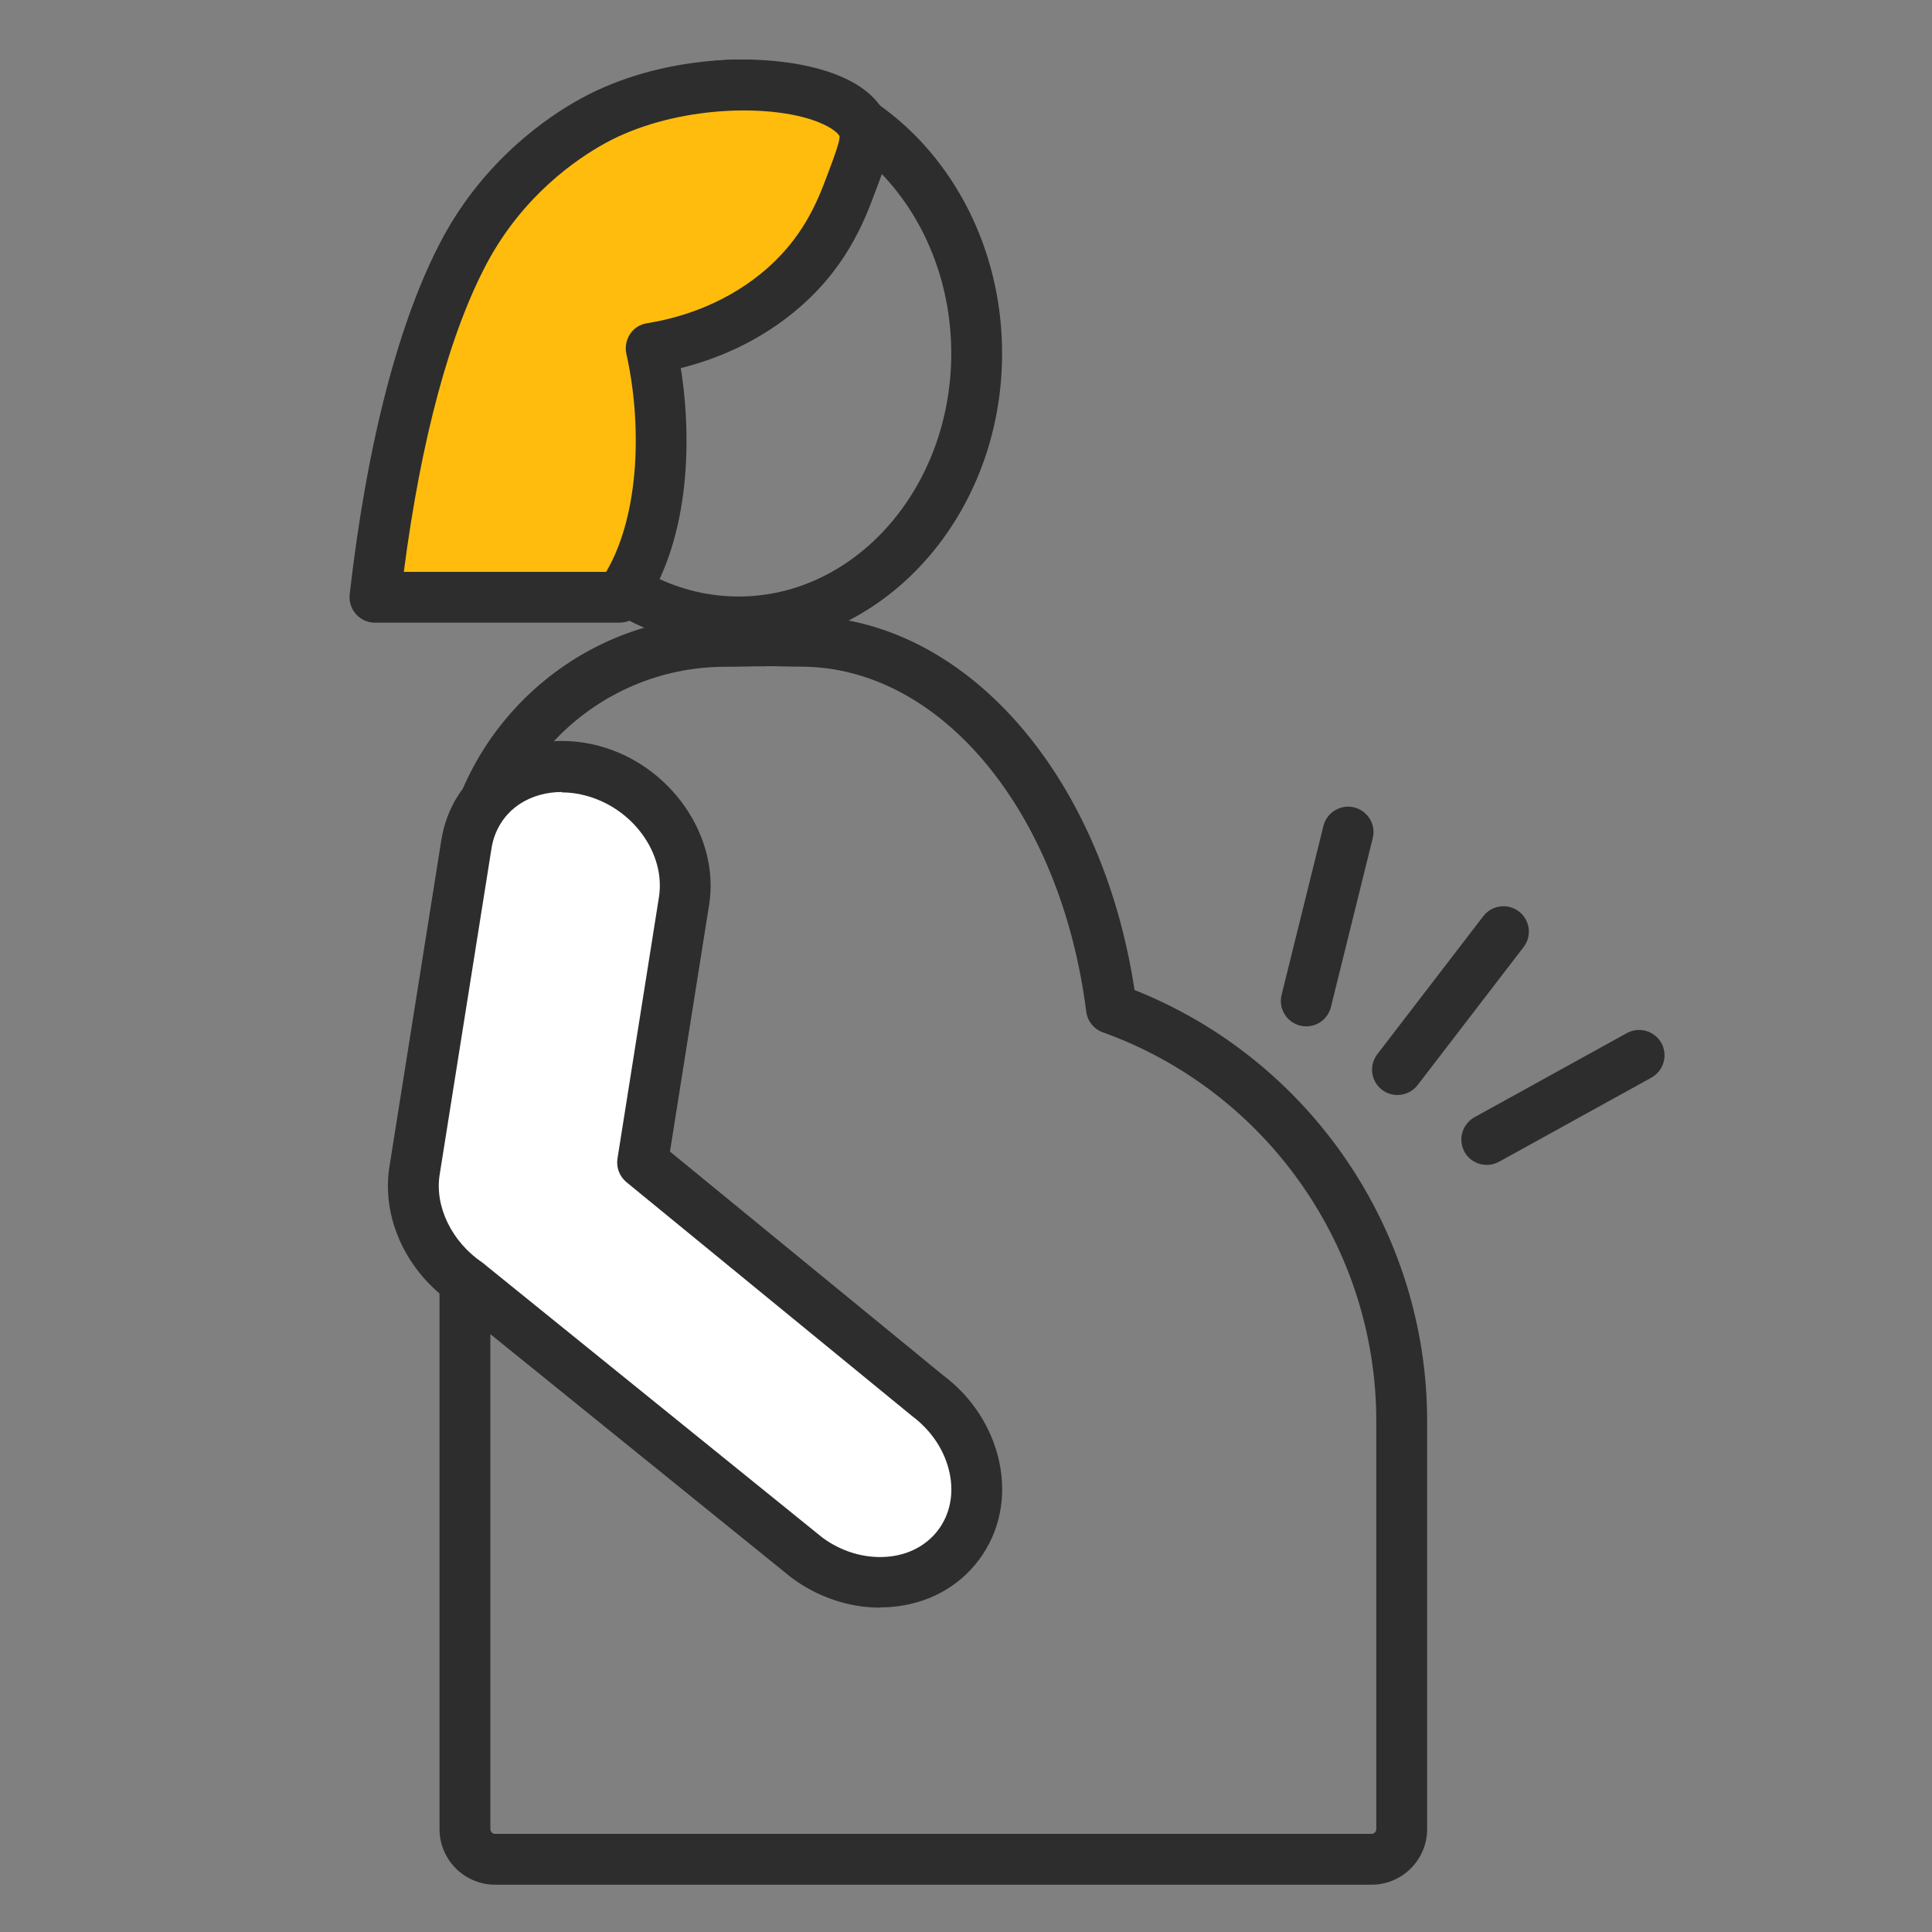
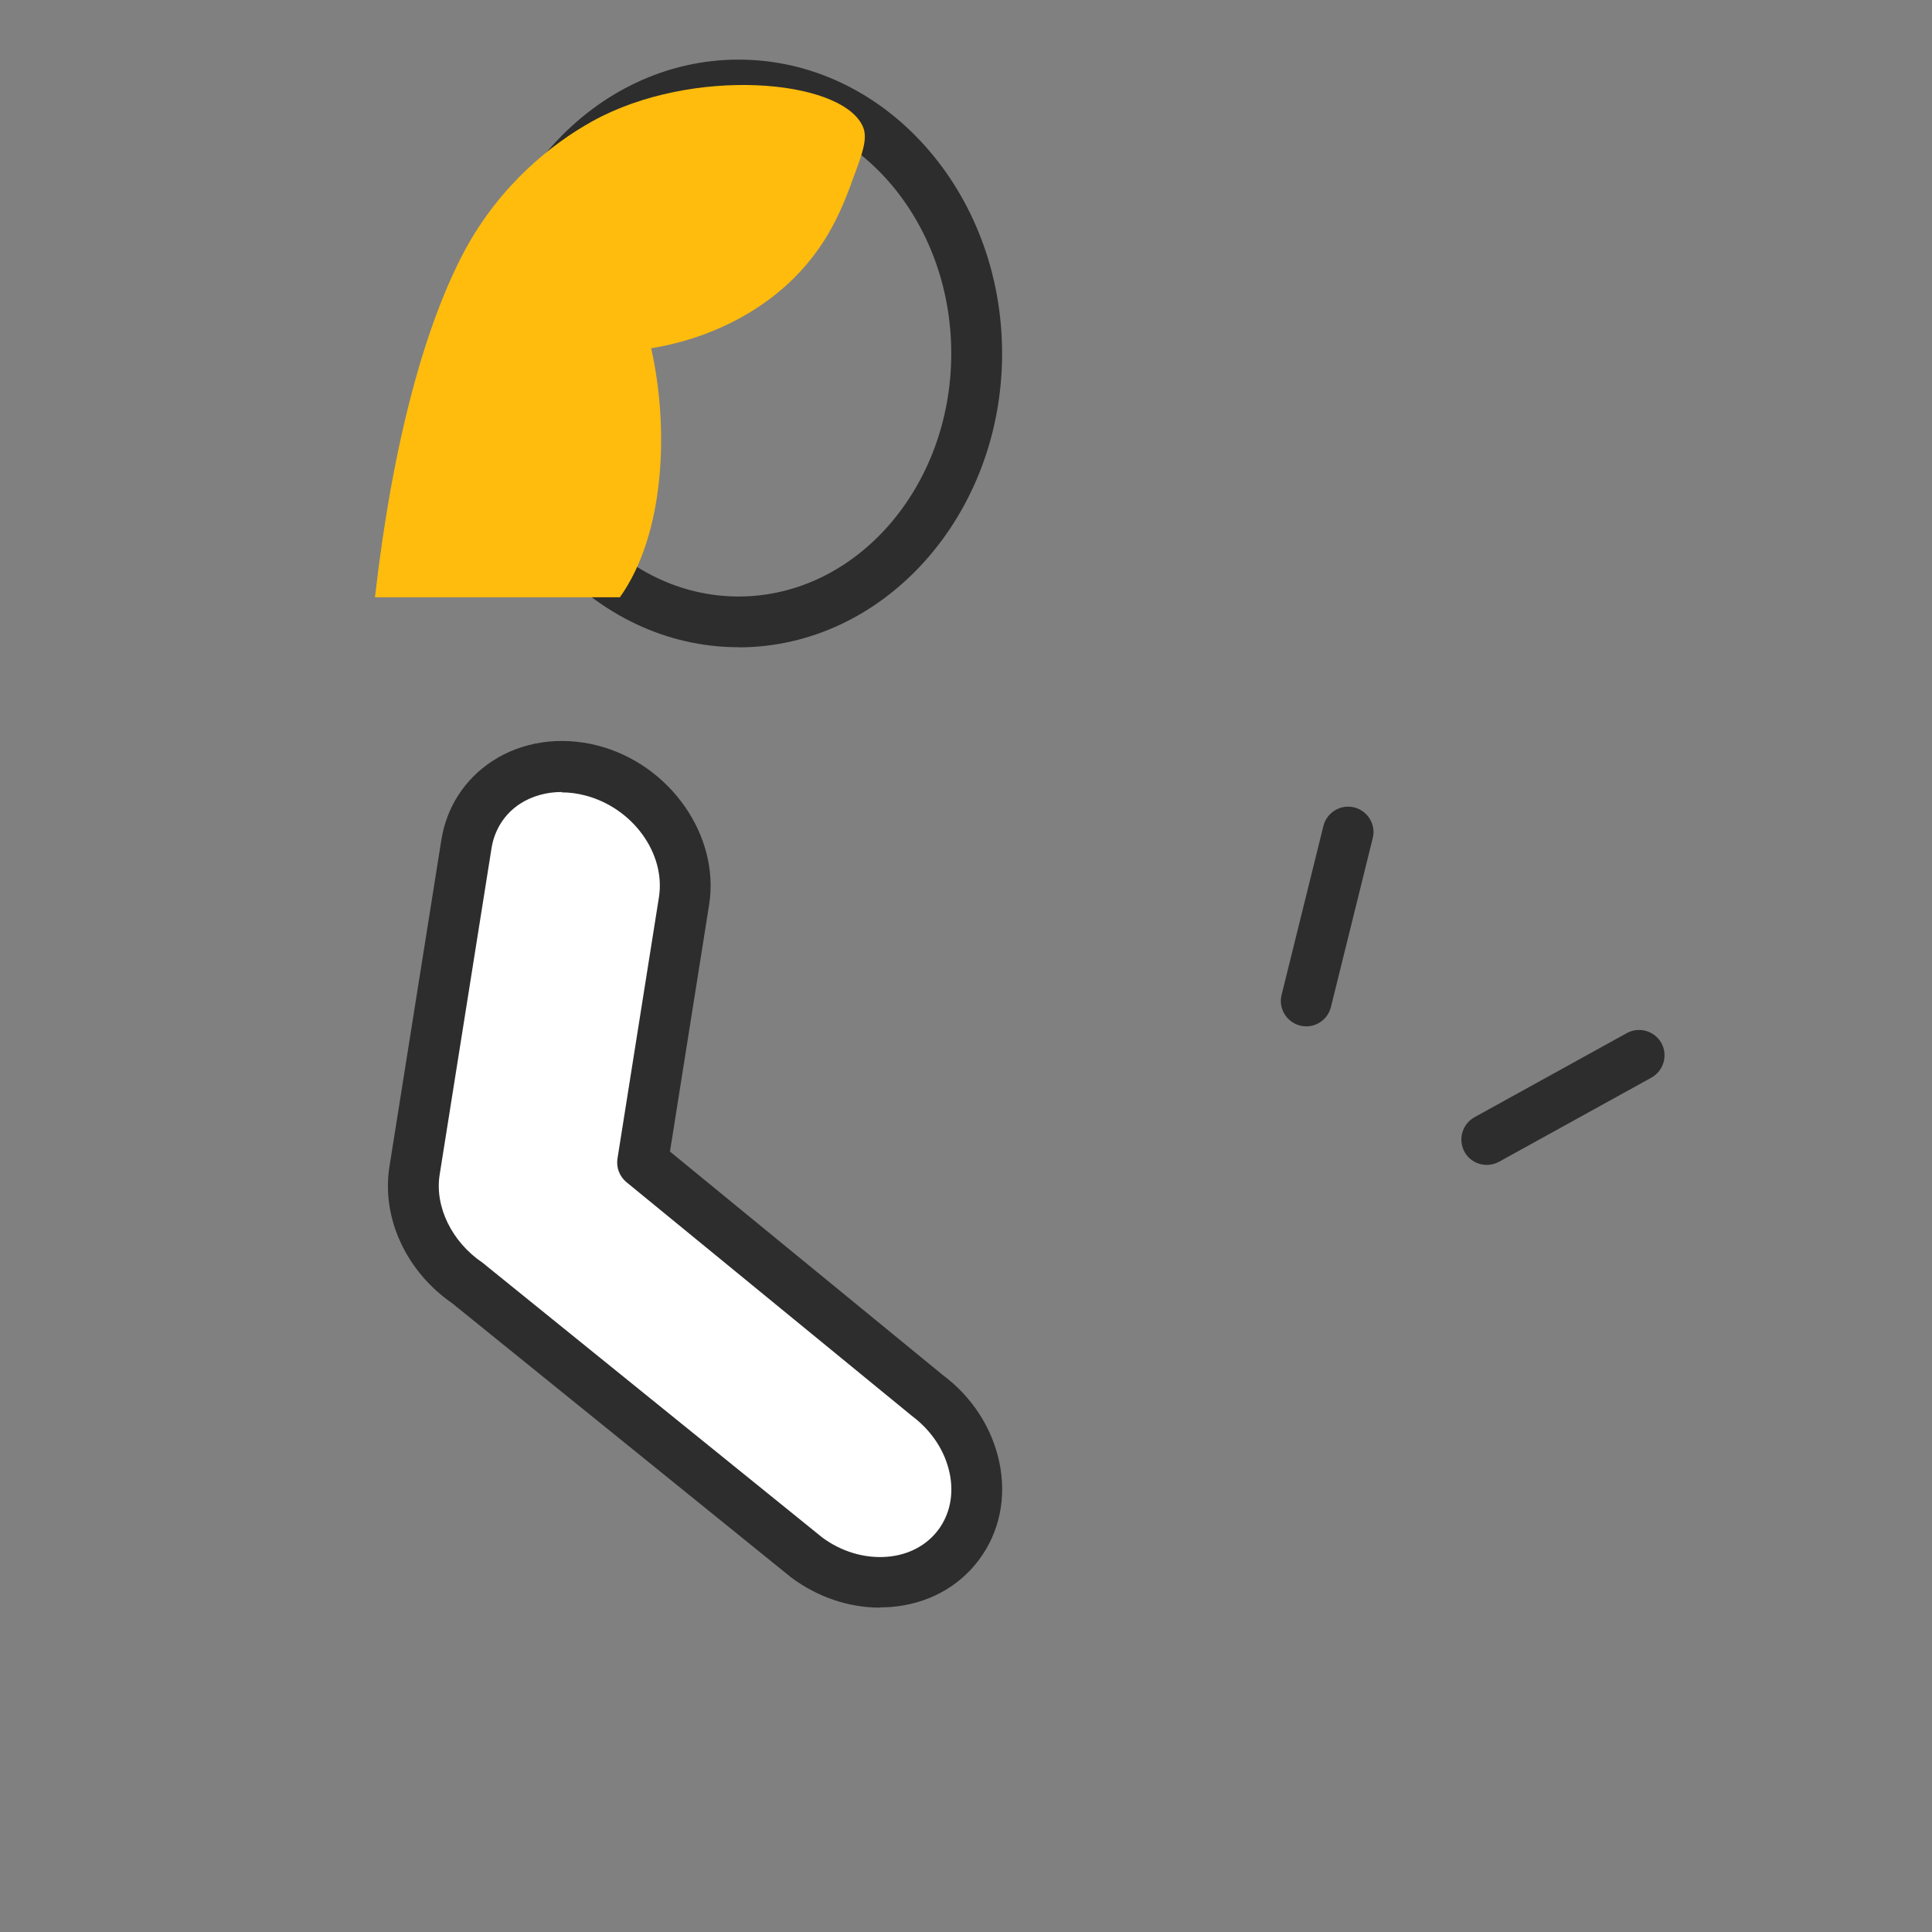
<svg xmlns="http://www.w3.org/2000/svg" id="Outline_Free_Icons" viewBox="0 0 152 152">
  <rect x="0" y="0" width="152" height="152" fill="#808080" stroke="none" />
  <defs>
    <style>
      .cls-1 {
        fill: none;
      }

      .cls-2 {
        fill: #ffbc0d;
      }

      .cls-3 {
        fill: #fff;
      }

      .cls-4 {
        fill: #2d2d2d;
      }
    </style>
  </defs>
  <g id="offday">
    <rect class="cls-1" y="0" width="152" height="152" />
    <path class="cls-4" d="M58.11,50.92c-11.43,0-20.73-10.37-20.73-23.12S46.67,4.69,58.11,4.69s20.73,10.37,20.73,23.12-9.3,23.12-20.73,23.12ZM58.11,8.69c-9.23,0-16.73,8.58-16.73,19.12s7.51,19.12,16.73,19.12,16.73-8.58,16.73-19.12-7.51-19.12-16.73-19.12Z" />
-     <path class="cls-4" d="M107.9,148.28H38.96c-2.42,0-4.38-1.96-4.38-4.38v-72.96c0-12.39,10.08-22.48,22.48-22.48.51,0,1-.01,1.49-.02.59-.01,1.18-.02,1.76-.02.5,0,.98.01,1.44.02.42.01.83.02,1.26.02,12.75,0,23.65,12.3,26.25,29.43,13.82,5.49,23.02,18.96,23.02,33.91v32.1c0,2.42-1.96,4.38-4.38,4.38ZM60.31,52.42c-.56,0-1.12,0-1.67.02-.52.01-1.04.02-1.58.02-10.19,0-18.48,8.29-18.48,18.48v72.96c0,.21.17.38.38.38h68.94c.21,0,.38-.17.38-.38v-32.1c0-13.67-8.65-25.96-21.51-30.58-.71-.25-1.21-.88-1.31-1.63-2-15.72-11.44-27.14-22.45-27.14-.47,0-.91-.01-1.36-.02-.43-.01-.87-.02-1.34-.02Z" />
    <g>
      <path class="cls-3" d="M46.53,60.61h0c4.73,1.23,7.99,5.83,7.28,10.27l-3.26,20.55,22.39,18.34c3.99,2.98,5.1,8.25,2.48,11.76h0c-2.62,3.51-7.99,3.94-11.98.96l-26.09-21.1c-.17-.13-.33-.27-.5-.41-2.99-2-4.77-5.49-4.23-8.89l4.08-25.68c.71-4.44,5.11-7.04,9.84-5.81Z" />
      <path class="cls-4" d="M69.23,126.48c-2.46,0-4.92-.83-6.99-2.38l-26.15-21.15c-.12-.09-.28-.22-.45-.37-3.68-2.52-5.64-6.75-5-10.8l4.08-25.68c.41-2.59,1.83-4.79,4.01-6.22,2.35-1.54,5.38-1.98,8.31-1.22h0c5.69,1.48,9.61,7.1,8.75,12.52l-3.08,19.42,21.5,17.61c2.25,1.68,3.84,4.12,4.41,6.82.59,2.79.02,5.52-1.6,7.69-1.62,2.17-4.08,3.48-6.92,3.71-.29.02-.58.03-.87.03ZM44.2,62.31c-1.2,0-2.35.32-3.29.93-1.21.79-2.01,2.04-2.24,3.5l-4.08,25.68c-.4,2.51.96,5.29,3.37,6.92.06.04.12.09.18.14.17.14.28.24.4.33l26.15,21.15c1.48,1.1,3.3,1.66,5.09,1.52,1.68-.13,3.12-.89,4.04-2.12.92-1.23,1.24-2.82.89-4.47-.37-1.75-1.42-3.34-2.96-4.49l-22.46-18.39c-.55-.45-.82-1.16-.71-1.86l3.26-20.55c.55-3.45-2.06-7.05-5.81-8.02h0c-.61-.16-1.23-.24-1.83-.24Z" />
    </g>
-     <path class="cls-4" d="M109.95,86.15c-.43,0-.85-.13-1.22-.41-.88-.67-1.04-1.93-.37-2.8l8.34-10.86c.67-.88,1.93-1.04,2.8-.37.88.67,1.04,1.93.37,2.8l-8.34,10.86c-.39.51-.99.78-1.59.78Z" />
    <path class="cls-4" d="M116.97,91.65c-.71,0-1.39-.37-1.75-1.03-.53-.97-.18-2.18.78-2.72l11.99-6.62c.96-.53,2.18-.18,2.72.78.53.97.18,2.18-.78,2.72l-11.99,6.62c-.31.17-.64.25-.96.25Z" />
    <path class="cls-4" d="M102.77,80.75c-.16,0-.32-.02-.48-.06-1.07-.27-1.73-1.35-1.46-2.42l3.29-13.29c.27-1.07,1.35-1.72,2.42-1.46,1.07.27,1.73,1.35,1.46,2.42l-3.29,13.29c-.23.91-1.04,1.52-1.94,1.52Z" />
    <g>
      <path class="cls-2" d="M66.96,14.48c-.81,2.13-2.11,5.58-5.85,8.61-3.81,3.08-7.98,4-9.88,4.31,1.43,6.35,1.07,14.64-2.46,19.59h-19.27c1.42-12.4,3.99-21.54,7.08-27.31,2.79-5.16,6.87-8.4,10.04-10.15,7.8-4.31,19.48-3.34,21.24.37.46.97,0,2.17-.91,4.58Z" />
-       <path class="cls-4" d="M48.77,48.99h-19.27c-.57,0-1.11-.24-1.49-.67-.38-.42-.56-.99-.5-1.56,1.37-11.98,3.9-21.67,7.31-28.03,3.33-6.17,8.22-9.51,10.83-10.95,6.33-3.49,14.54-3.74,19.38-2.18,2.36.76,3.92,1.92,4.64,3.44.82,1.73.2,3.39-.84,6.14h0c-.86,2.28-2.3,6.09-6.47,9.46-2.98,2.41-6.19,3.67-8.8,4.32.95,5.95.63,13.87-3.16,19.18-.38.53-.98.84-1.63.84ZM31.76,44.99h15.93c2.71-4.62,2.79-11.81,1.59-17.15-.12-.54-.01-1.1.29-1.56s.79-.77,1.34-.85c2.36-.38,5.82-1.36,8.94-3.89,3.33-2.7,4.48-5.75,5.24-7.77h0c.5-1.32,1.01-2.68.96-3.06-.15-.3-.83-.85-2.24-1.31-3.98-1.28-11.13-.93-16.22,1.88-2.23,1.23-6.4,4.08-9.24,9.35-2.96,5.52-5.22,13.91-6.58,24.36Z" />
    </g>
  </g>
</svg>